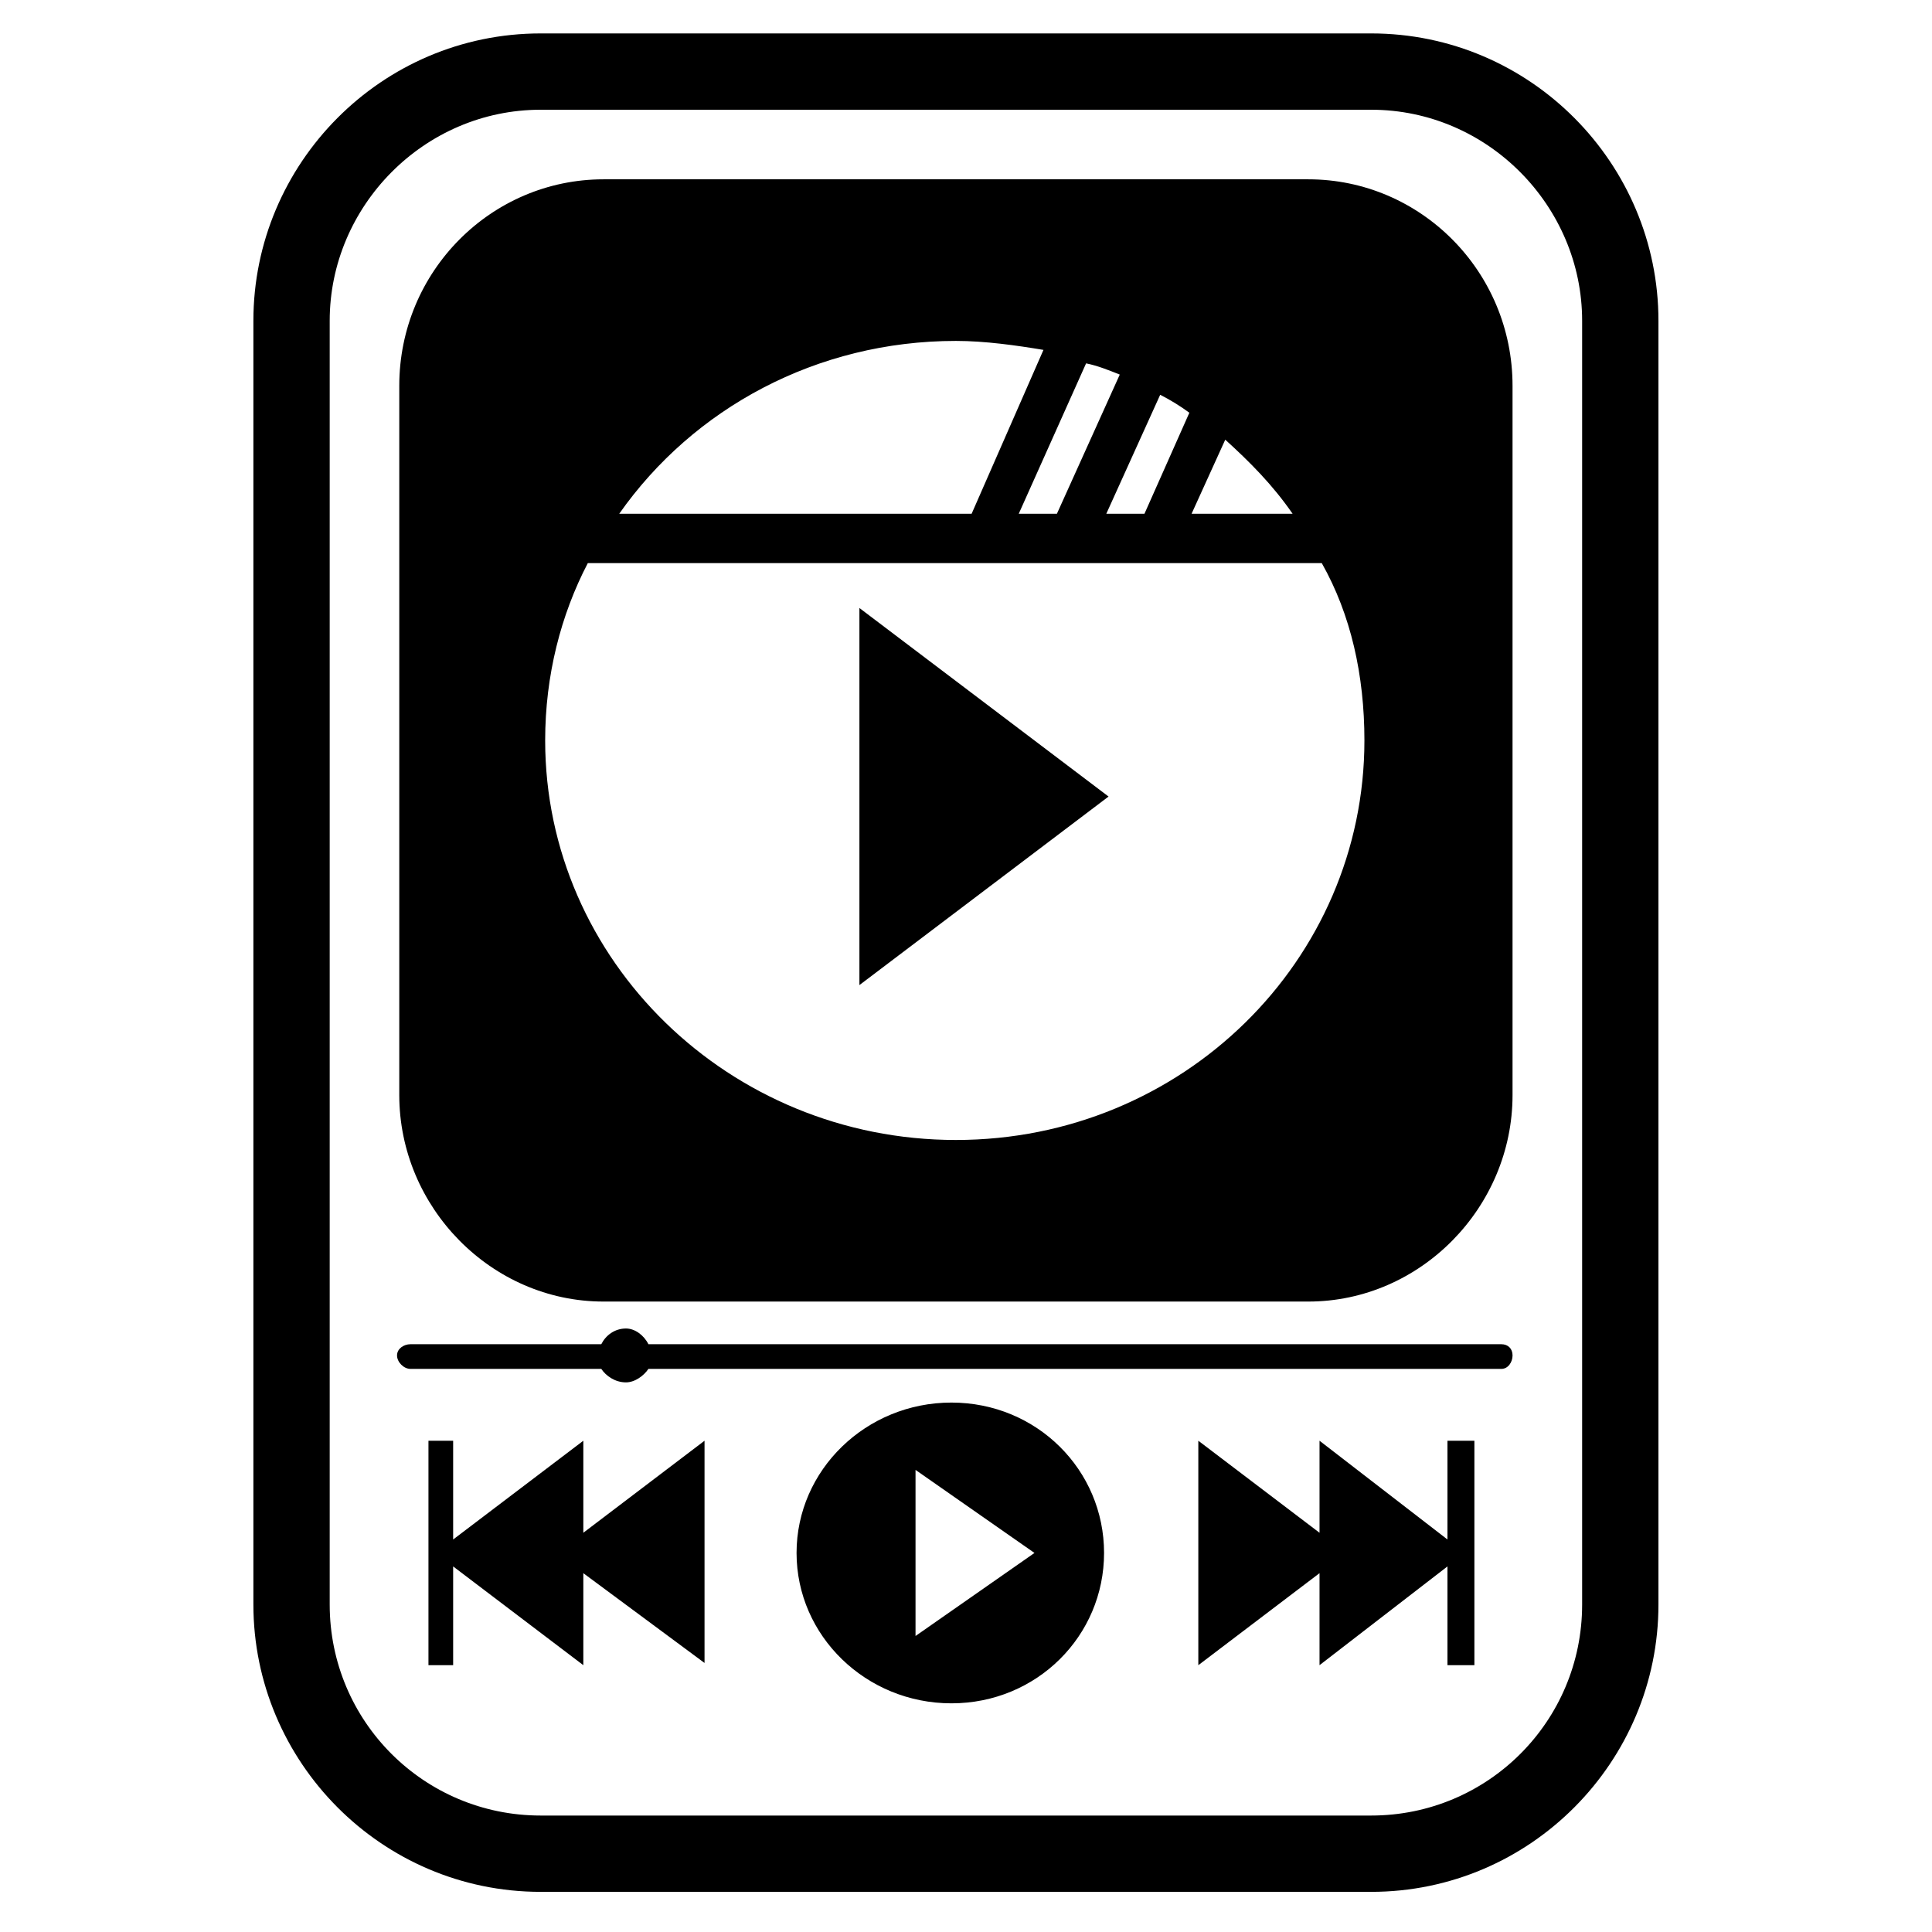
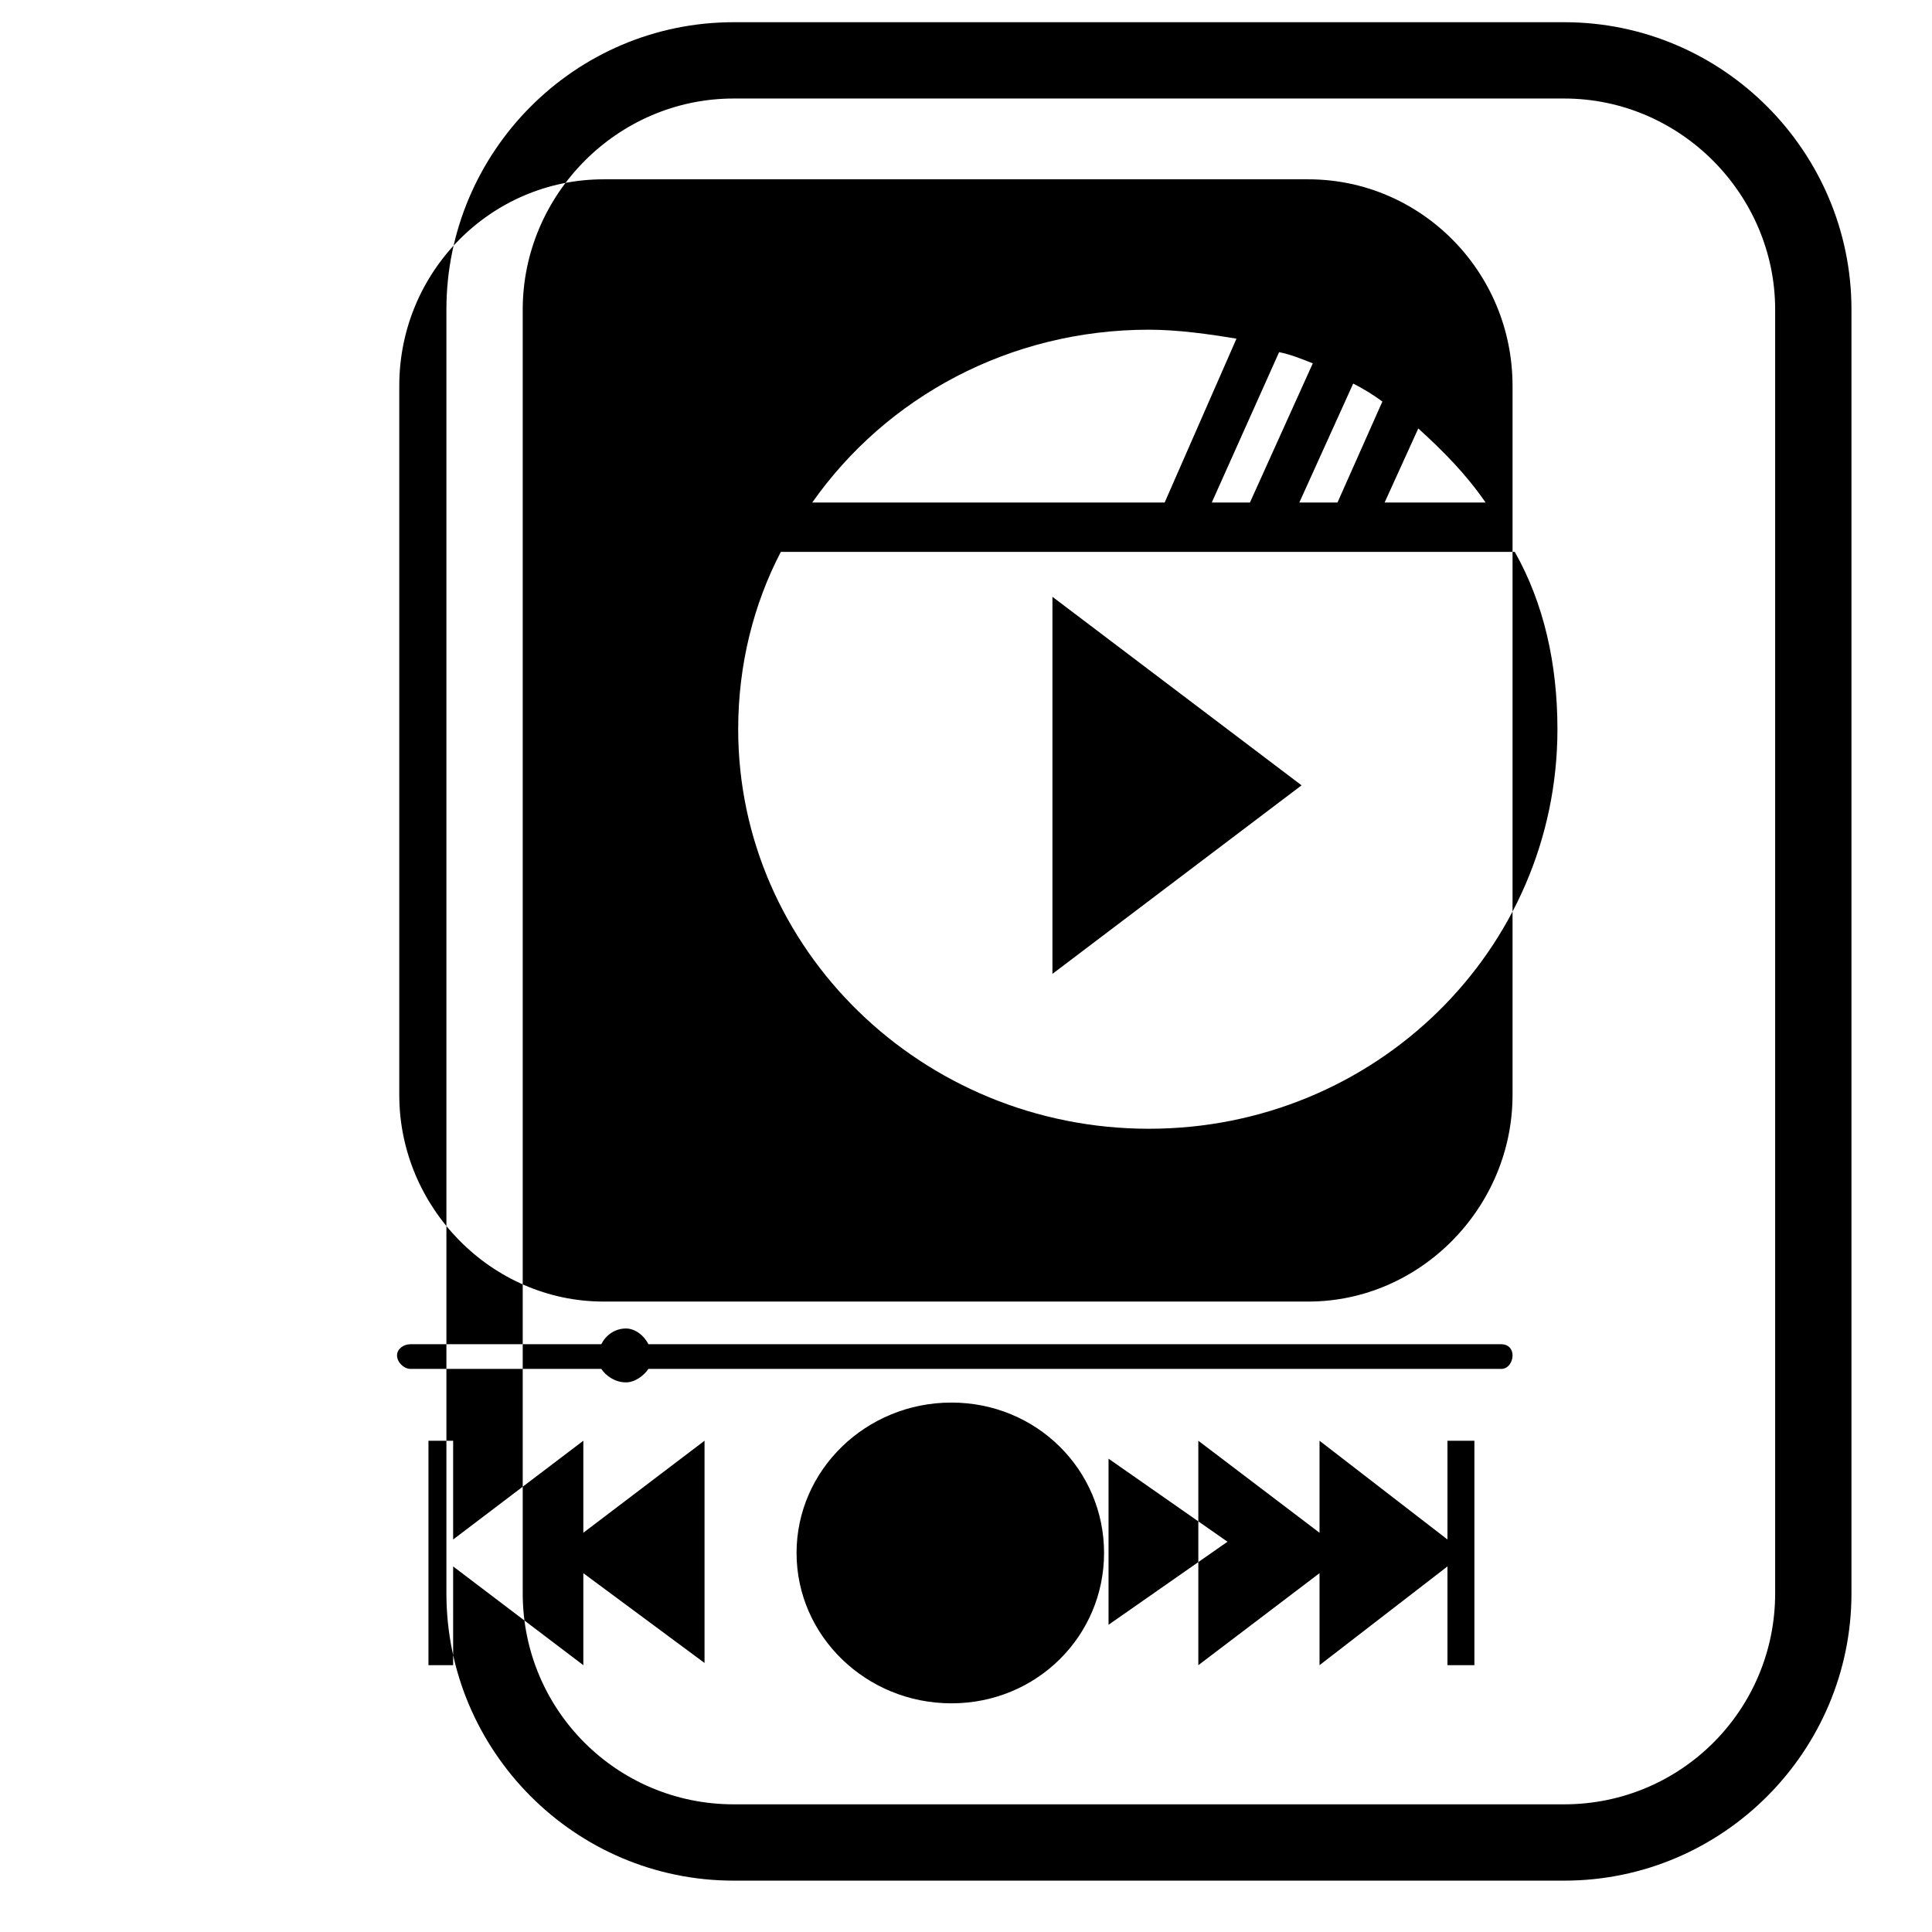
<svg xmlns="http://www.w3.org/2000/svg" fill="#000000" width="800px" height="800px" version="1.1" viewBox="144 144 512 512">
-   <path d="m303.94 191.52h186.77c29.742 0 54.129 24.387 54.129 54.723v187.96c0 29.742-24.387 54.723-54.129 54.723h-186.77c-29.742 0-54.129-24.98-54.129-54.723v-187.96c0-30.336 24.387-54.723 54.129-54.723zm-51.152 308.71h50.559c1.191-2.379 3.57-4.164 6.543-4.164 2.379 0 4.758 1.785 5.949 4.164h226.03c1.785 0 2.973 1.191 2.973 2.973 0 1.785-1.191 3.57-2.973 3.57h-226.03c-1.191 1.785-3.57 3.57-5.949 3.57-2.973 0-5.352-1.785-6.543-3.57h-50.559c-1.785 0-3.57-1.785-3.57-3.57 0-1.785 1.785-2.973 3.57-2.973zm240.9 70.188v14.871l33.906-26.172v26.172h7.137v-59.48h-7.137v26.172l-33.906-26.172v24.387l-32.121-24.387v59.484l32.121-24.387v9.516zm-195.1 0v14.871l-34.5-26.172v26.172h-6.543v-59.48h6.543v26.172l34.5-26.172v24.387l32.121-24.387v58.891l-32.121-23.793v9.516zm97.551-54.723c22.602 0 40.449 17.844 40.449 39.852 0 22.008-17.844 39.852-40.449 39.852-22.602 0-41.043-17.844-41.043-39.852 0-22.008 18.438-39.852 41.043-39.852zm41.637 48.18v-0.594zm-51.152 2.973v10.707l31.523-22.008-31.523-22.008zm-99.336-413.99h220.08c42.23 0 76.137 34.5 76.137 76.137v340.23c0 41.637-33.906 76.137-76.137 76.137h-220.08c-42.23 0-76.137-34.5-76.137-76.137v-340.23c0-41.637 33.906-76.137 76.137-76.137zm0 20.223h220.08c30.93 0 55.914 25.578 55.914 55.914v340.23c0 30.93-24.98 55.914-55.914 55.914h-220.08c-30.93 0-55.914-24.98-55.914-55.914v-340.23c0-30.336 24.98-55.914 55.914-55.914zm110.04 61.266c7.734 0 16.059 1.191 23.199 2.379l-19.035 43.422h-93.387c19.629-27.957 52.344-45.801 89.223-45.801zm34.5 5.949c2.973 0.594 5.949 1.785 8.922 2.973l-16.656 36.879h-10.113l17.844-39.852zm19.629 8.328c2.379 1.191 5.352 2.973 7.734 4.758l-11.895 26.766h-10.113l14.277-31.523zm17.25 11.895c6.543 5.949 12.492 11.895 17.844 19.629h-26.766zm25.578 32.715c7.734 13.68 11.301 29.742 11.301 46.992 0 58.293-48.18 105.88-108.26 105.88s-108.85-47.586-108.85-105.88c0-17.25 4.164-33.309 11.301-46.992zm-122.53 86.844v24.98l66.023-49.965-66.023-49.965z" fill-rule="evenodd" />
+   <path d="m303.94 191.52h186.77c29.742 0 54.129 24.387 54.129 54.723v187.96c0 29.742-24.387 54.723-54.129 54.723h-186.77c-29.742 0-54.129-24.98-54.129-54.723v-187.96c0-30.336 24.387-54.723 54.129-54.723zm-51.152 308.71h50.559c1.191-2.379 3.57-4.164 6.543-4.164 2.379 0 4.758 1.785 5.949 4.164h226.03c1.785 0 2.973 1.191 2.973 2.973 0 1.785-1.191 3.57-2.973 3.57h-226.03c-1.191 1.785-3.57 3.57-5.949 3.57-2.973 0-5.352-1.785-6.543-3.57h-50.559c-1.785 0-3.57-1.785-3.57-3.57 0-1.785 1.785-2.973 3.57-2.973zm240.9 70.188v14.871l33.906-26.172v26.172h7.137v-59.48h-7.137v26.172l-33.906-26.172v24.387l-32.121-24.387v59.484l32.121-24.387v9.516zm-195.1 0v14.871l-34.5-26.172v26.172h-6.543v-59.48h6.543v26.172l34.5-26.172v24.387l32.121-24.387v58.891l-32.121-23.793v9.516zm97.551-54.723c22.602 0 40.449 17.844 40.449 39.852 0 22.008-17.844 39.852-40.449 39.852-22.602 0-41.043-17.844-41.043-39.852 0-22.008 18.438-39.852 41.043-39.852zm41.637 48.18v-0.594zv10.707l31.523-22.008-31.523-22.008zm-99.336-413.99h220.08c42.23 0 76.137 34.5 76.137 76.137v340.23c0 41.637-33.906 76.137-76.137 76.137h-220.08c-42.23 0-76.137-34.5-76.137-76.137v-340.23c0-41.637 33.906-76.137 76.137-76.137zm0 20.223h220.08c30.93 0 55.914 25.578 55.914 55.914v340.23c0 30.93-24.98 55.914-55.914 55.914h-220.08c-30.93 0-55.914-24.98-55.914-55.914v-340.23c0-30.336 24.98-55.914 55.914-55.914zm110.04 61.266c7.734 0 16.059 1.191 23.199 2.379l-19.035 43.422h-93.387c19.629-27.957 52.344-45.801 89.223-45.801zm34.5 5.949c2.973 0.594 5.949 1.785 8.922 2.973l-16.656 36.879h-10.113l17.844-39.852zm19.629 8.328c2.379 1.191 5.352 2.973 7.734 4.758l-11.895 26.766h-10.113l14.277-31.523zm17.25 11.895c6.543 5.949 12.492 11.895 17.844 19.629h-26.766zm25.578 32.715c7.734 13.68 11.301 29.742 11.301 46.992 0 58.293-48.18 105.88-108.26 105.88s-108.85-47.586-108.85-105.88c0-17.25 4.164-33.309 11.301-46.992zm-122.53 86.844v24.98l66.023-49.965-66.023-49.965z" fill-rule="evenodd" />
</svg>